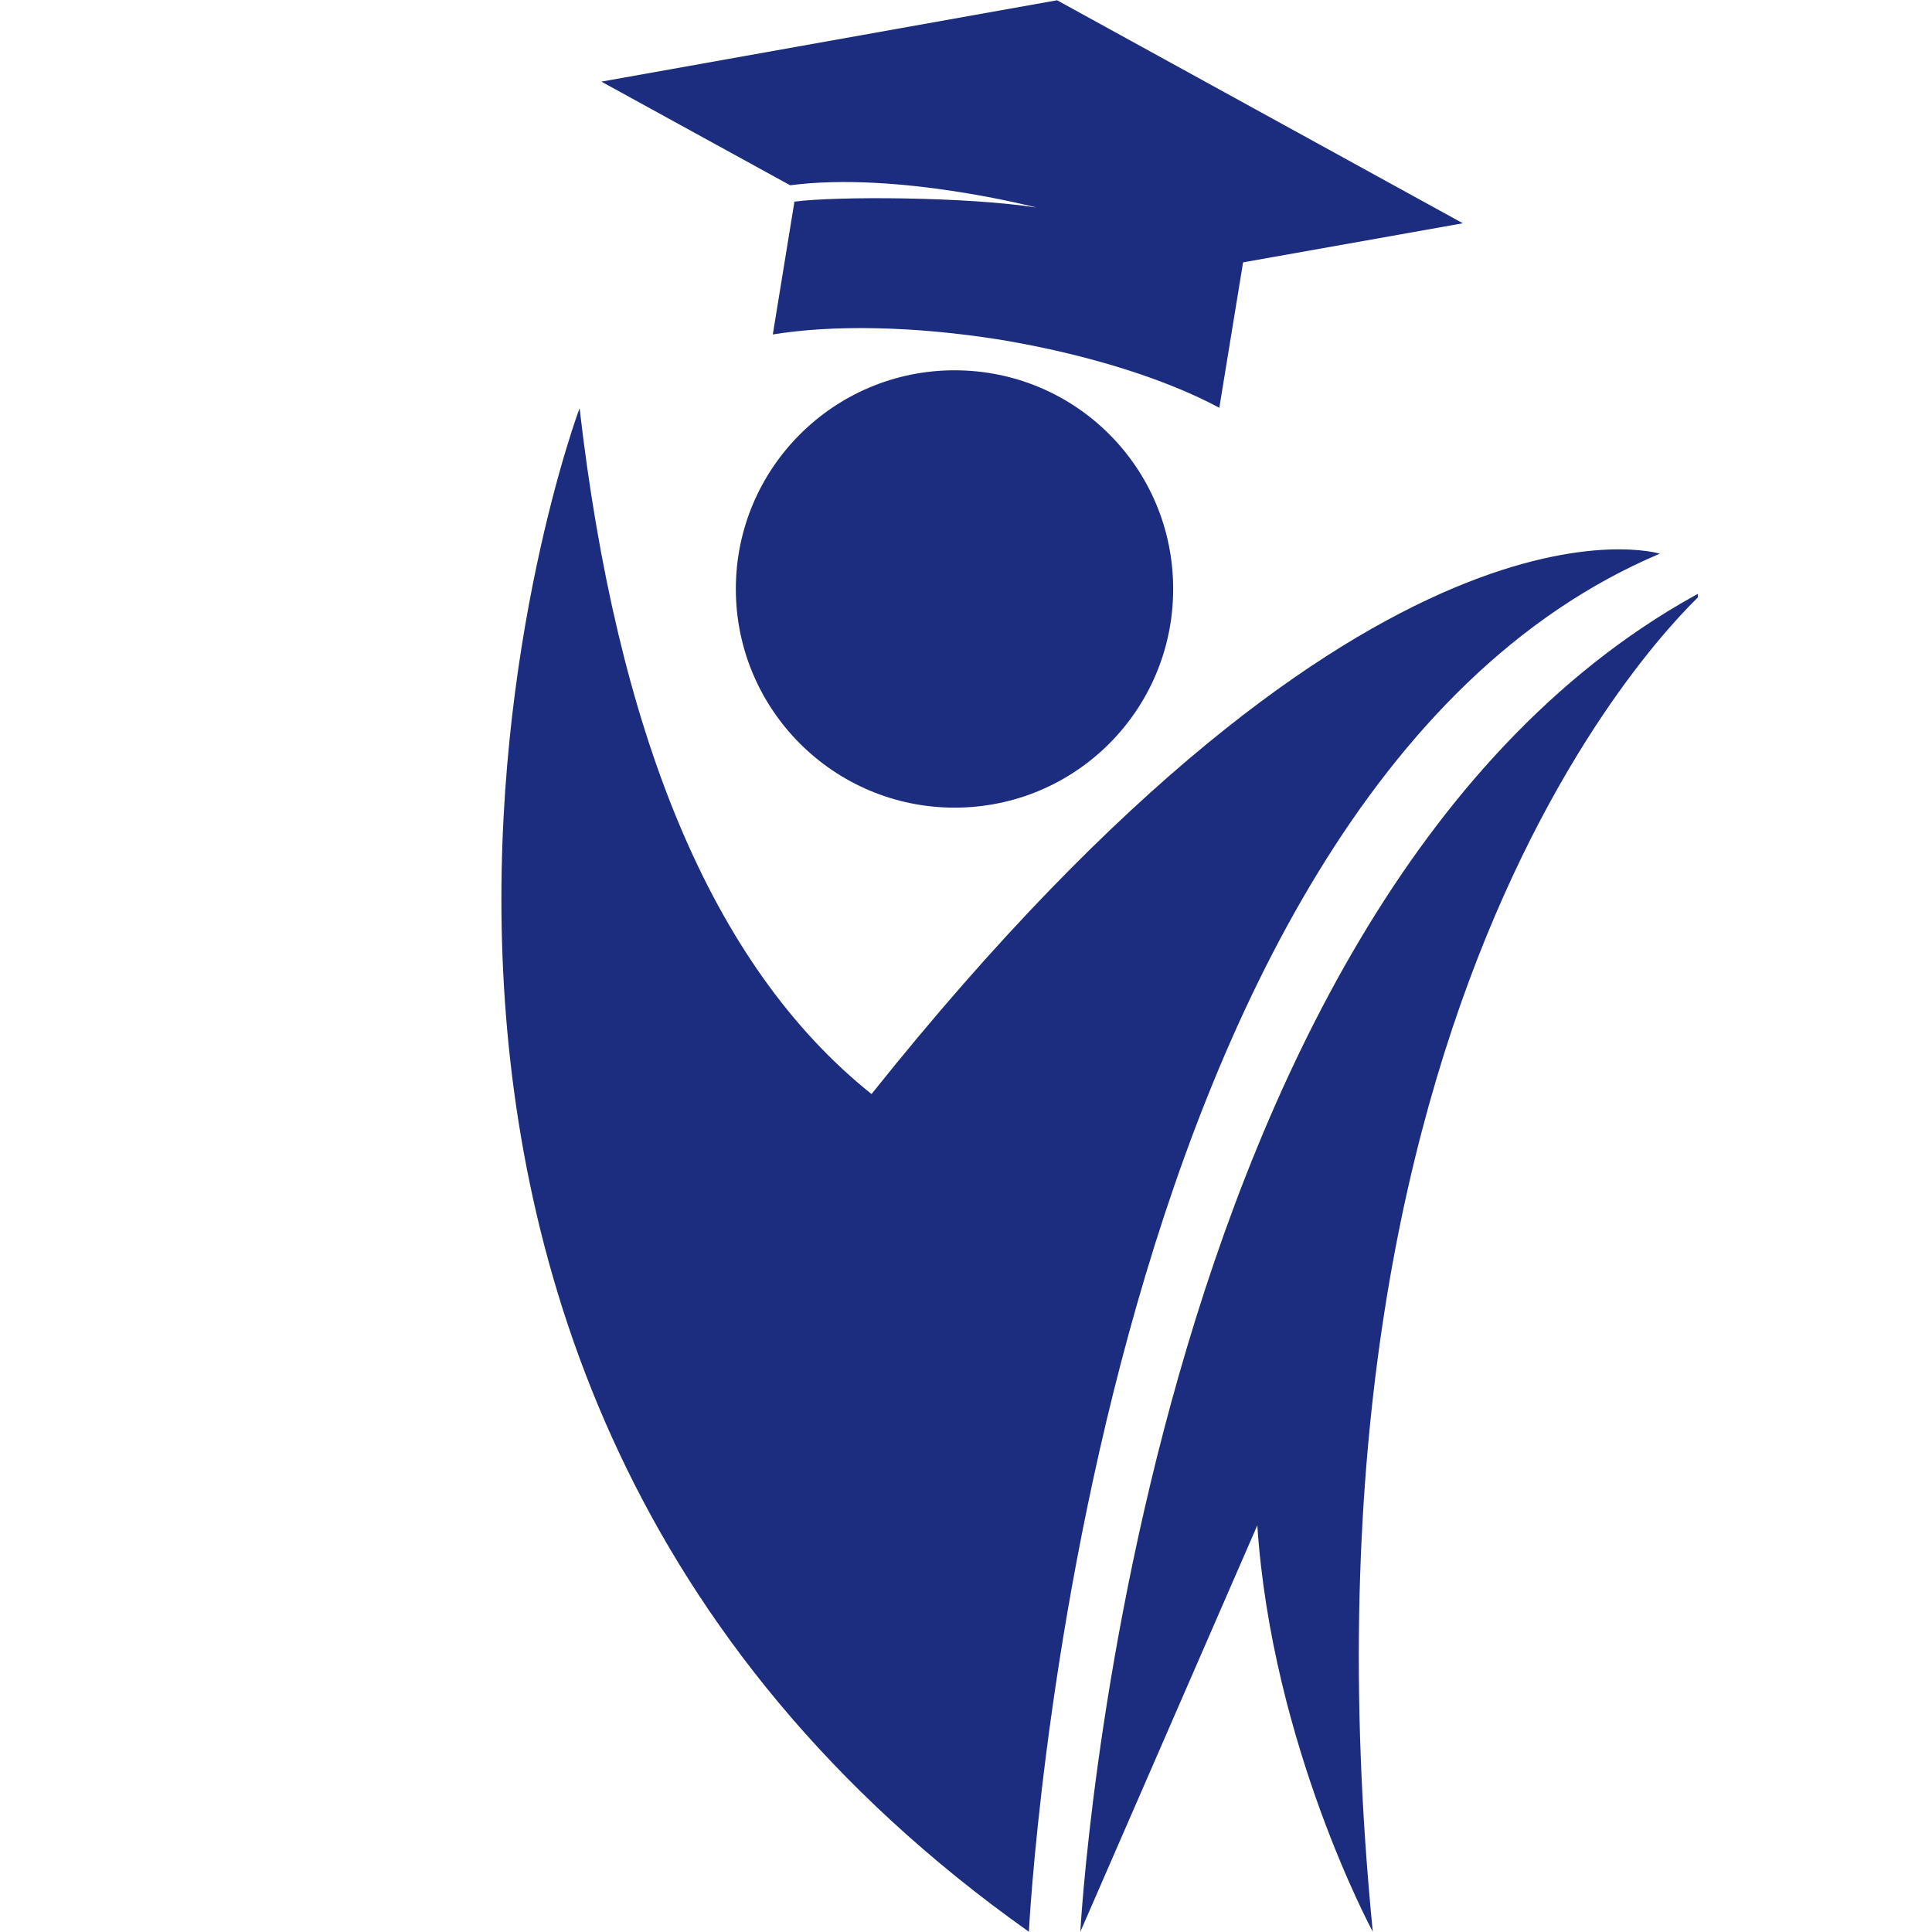
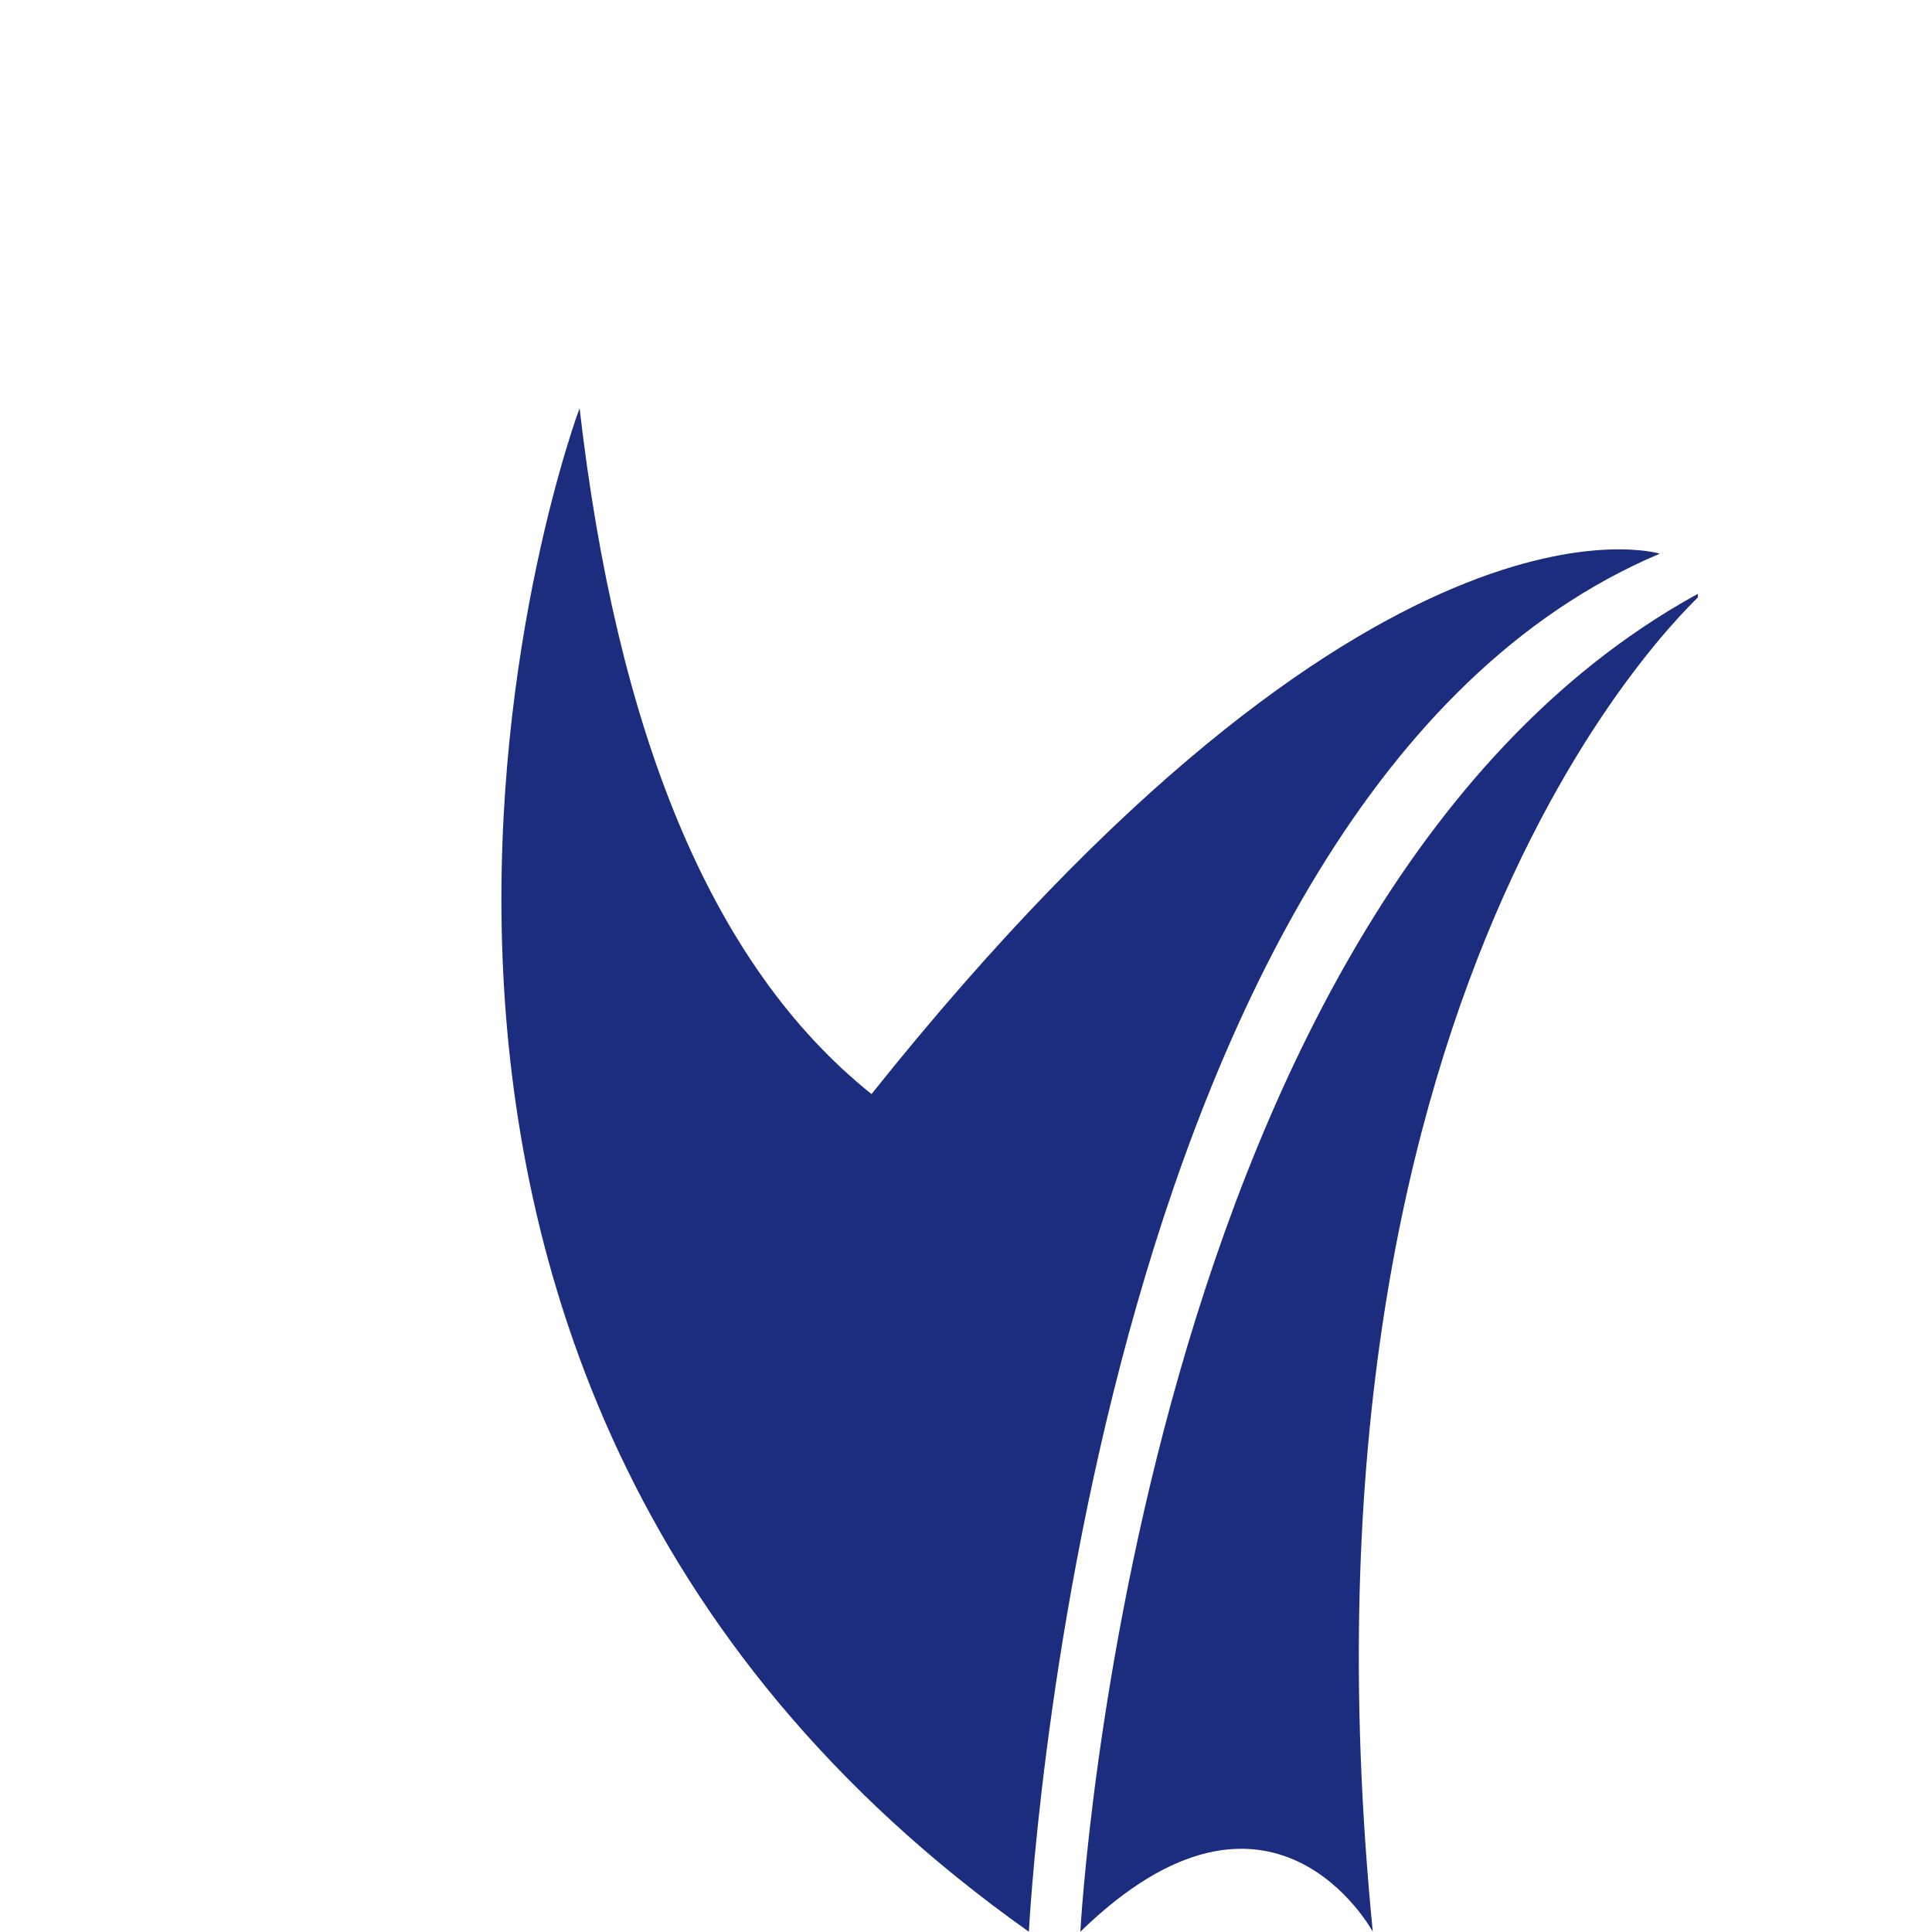
<svg xmlns="http://www.w3.org/2000/svg" width="80" zoomAndPan="magnify" viewBox="0 0 60 60" height="80" preserveAspectRatio="xMidYMid meet" version="1.0">
  <defs>
    <clipPath id="980bc21b86">
      <path d="M 33 18 L 52.73 18 L 52.73 60 L 33 60 Z M 33 18 " clip-rule="nonzero" />
    </clipPath>
  </defs>
-   <path fill="#1c2d7f" d="M 32.188 6.445 C 30.031 6.109 25.969 6.09 24.672 6.262 L 24 10.387 C 25.836 10.086 28.363 10.117 31.094 10.555 C 33.82 11.012 36.23 11.785 37.867 12.664 L 38.605 8.148 L 45.43 6.934 L 32.828 0.008 L 18.676 2.535 L 24.539 5.754 C 27.875 5.316 32.188 6.445 32.188 6.445 Z M 32.188 6.445 " fill-opacity="1" fill-rule="nonzero" />
  <path fill="#1c2d7f" d="M 31.953 59.992 C 31.953 59.992 33.688 24.742 51.547 17.195 C 51.547 17.195 42.668 14.43 27.066 33.977 C 22.027 29.949 19.148 22.637 18 12.68 C 17.984 12.68 6.98 42.301 31.953 59.992 Z M 31.953 59.992 " fill-opacity="1" fill-rule="nonzero" />
-   <path fill="#1c2d7f" d="M 22.852 18.289 C 22.852 22.031 25.887 25.082 29.645 25.082 C 33.402 25.082 36.434 22.047 36.434 18.289 C 36.434 14.531 33.402 11.5 29.645 11.5 C 25.887 11.5 22.852 14.551 22.852 18.289 Z M 22.852 18.289 " fill-opacity="1" fill-rule="nonzero" />
  <g clip-path="url(#980bc21b86)">
-     <path fill="#1c2d7f" d="M 33.551 59.992 L 39.047 47.371 C 39.5 54.195 42.633 59.992 42.633 59.992 C 39.652 29.766 53.012 18.289 53.012 18.289 C 35.254 27.691 33.551 59.992 33.551 59.992 Z M 33.551 59.992 " fill-opacity="1" fill-rule="nonzero" />
+     <path fill="#1c2d7f" d="M 33.551 59.992 C 39.5 54.195 42.633 59.992 42.633 59.992 C 39.652 29.766 53.012 18.289 53.012 18.289 C 35.254 27.691 33.551 59.992 33.551 59.992 Z M 33.551 59.992 " fill-opacity="1" fill-rule="nonzero" />
  </g>
</svg>